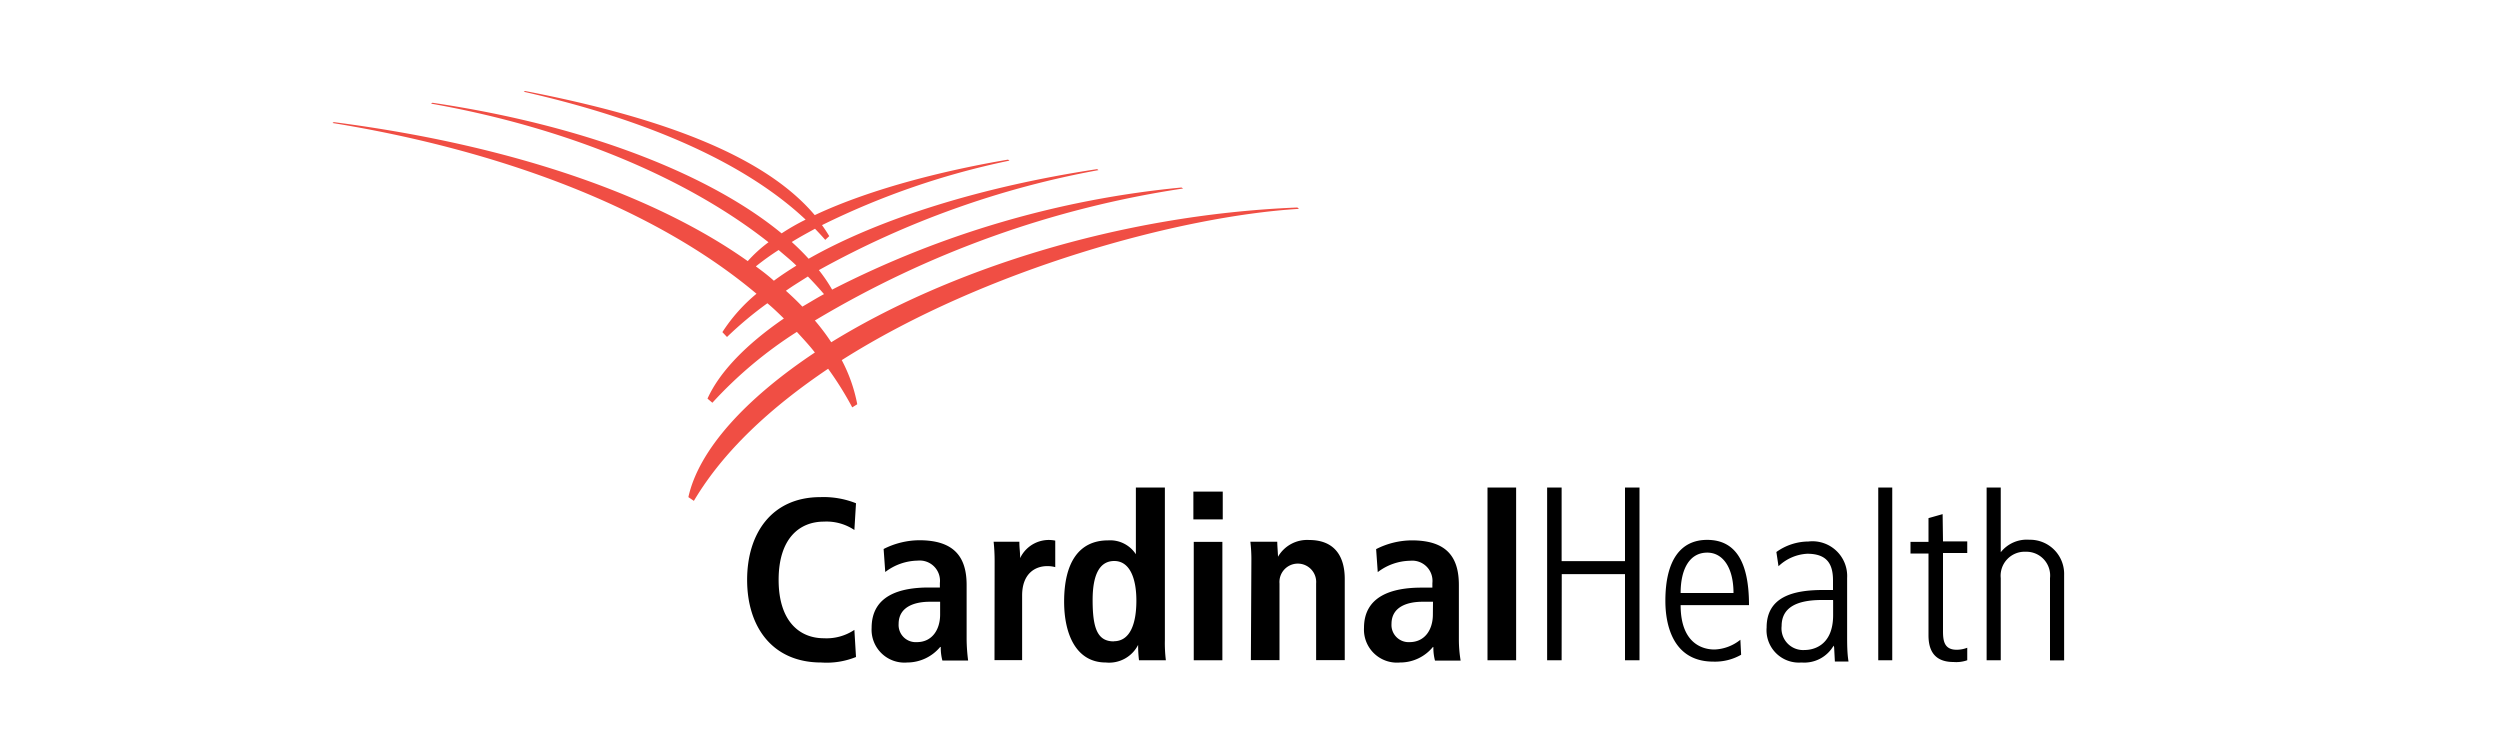
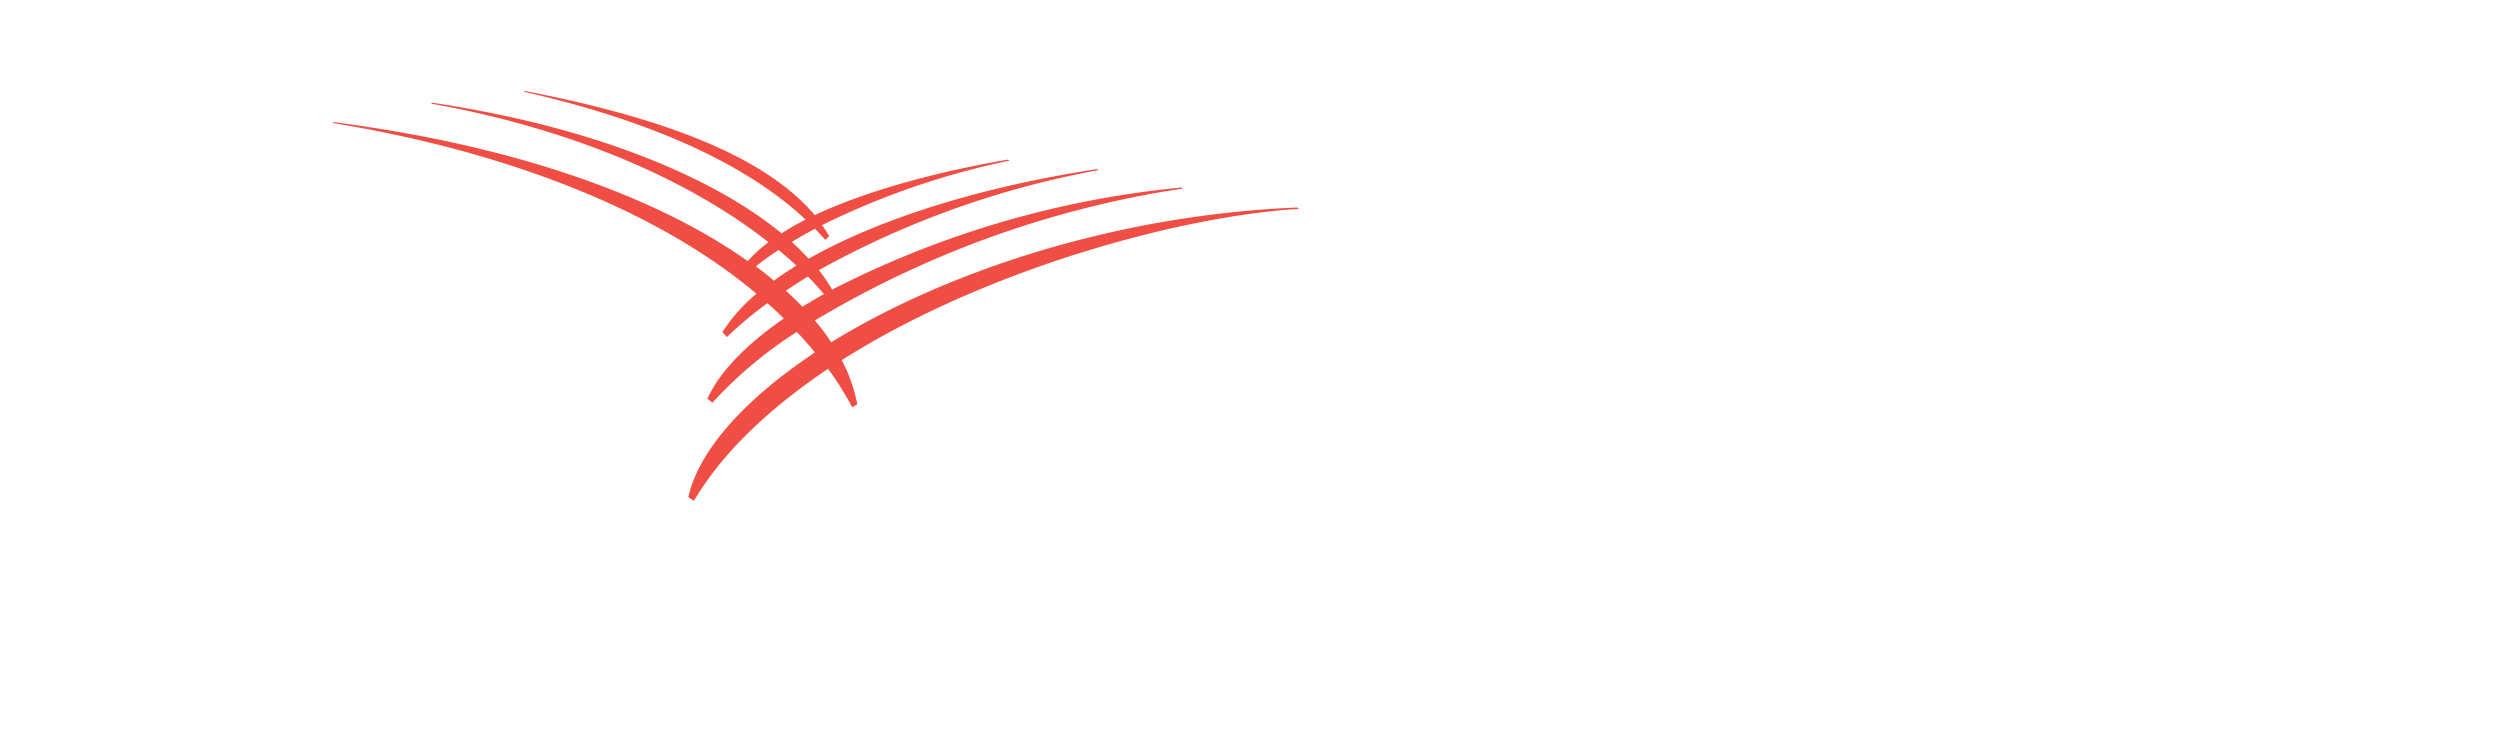
<svg xmlns="http://www.w3.org/2000/svg" id="Layer_1" data-name="Layer 1" viewBox="0 0 200 60">
  <defs>
    <style>.cls-1{fill:#f04e44;}.cls-2{fill:none;}</style>
  </defs>
  <path class="cls-1" d="M62.86,23.27c.56-.4,1.16-.76,1.77-1.15.46.47.88.93,1.29,1.41-.6.32-1.17.68-1.73,1-.41-.43-.86-.86-1.33-1.28m-2.38-1.95A21.28,21.28,0,0,1,62.29,20c.49.43,1,.83,1.42,1.25-.64.4-1.24.79-1.8,1.21C61.46,22.05,61,21.7,60.48,21.32Zm43.42-4.61-.11-.09c-14.52.59-28.13,5.13-37.29,10.78a17.22,17.22,0,0,0-1.31-1.74A80.6,80.6,0,0,1,94.65,15.08L94.52,15a77.47,77.47,0,0,0-27.95,8.17,12.29,12.29,0,0,0-1.06-1.56,73.21,73.21,0,0,1,22.37-8l-.11-.08c-9.13,1.38-17.38,3.93-23.08,7.17a19,19,0,0,0-1.35-1.34c.59-.37,1.22-.71,1.86-1.06.29.3.56.59.82.89l.32-.3c-.18-.3-.37-.59-.58-.88a62.29,62.29,0,0,1,15-5.16l-.12-.08C76,13.55,69.88,15,65.18,17.21,61.31,12.63,53.45,9.49,42,7.28l-.1.06c10.32,2.34,17.9,5.86,22.55,10.23a17.79,17.79,0,0,0-1.92,1.1c-5.47-4.51-15.17-8.56-27.94-10.45l-.11.07c11.27,2,20.69,6.11,27,11.09a11.06,11.06,0,0,0-1.66,1.51c-7.05-5-18.2-9.19-33.12-11.12l-.1.07c12.34,2,25.19,6.32,33.92,13.66a13.43,13.43,0,0,0-2.73,3.07l.37.39a29.74,29.74,0,0,1,3.23-2.7c.46.38.9.81,1.32,1.22-3,2.06-5.15,4.27-6.11,6.41l.39.33a33.72,33.72,0,0,1,6.76-5.67c.5.55,1,1.08,1.44,1.65C59.62,31.91,55.9,36,55.07,39.77l.44.3c2.37-4,6.18-7.5,10.74-10.57a26.62,26.62,0,0,1,1.93,3.09l.4-.25a12.53,12.53,0,0,0-1.24-3.53c11.45-7.26,27.06-11.52,36.56-12.1Z" />
  <polyline class="cls-2" points="21.76 -2.56 21.76 62.56 178.24 62.56 178.24 -2.56" />
-   <path d="M68.48,52.56A6.26,6.26,0,0,1,65.7,53c-3.92,0-5.93-2.86-5.93-6.61s2-6.62,5.86-6.62a7,7,0,0,1,2.85.49l-.13,2.14a4,4,0,0,0-2.44-.67c-1.95,0-3.62,1.34-3.62,4.66s1.68,4.67,3.62,4.67a4,4,0,0,0,2.44-.67Zm6.74-.81A3.44,3.44,0,0,1,72.58,53a2.63,2.63,0,0,1-2.85-2.77C69.73,47.63,72,47,74.31,47h.88v-.36a1.62,1.62,0,0,0-1.77-1.79,4.38,4.38,0,0,0-2.6.91l-.13-1.84a6.36,6.36,0,0,1,2.86-.7c2.84,0,3.78,1.4,3.78,3.58v4.37a14.4,14.4,0,0,0,.12,1.67H75.39a4,4,0,0,1-.13-1.07Zm39.42,0A3.39,3.39,0,0,1,112,53a2.64,2.64,0,0,1-2.88-2.77c0-2.57,2.28-3.22,4.59-3.22h.88v-.36a1.62,1.62,0,0,0-1.77-1.79,4.38,4.38,0,0,0-2.6.91l-.13-1.84a6.32,6.32,0,0,1,2.86-.7c2.85,0,3.76,1.4,3.76,3.58v4.37a10.51,10.51,0,0,0,.14,1.67H114.8a4,4,0,0,1-.13-1.07ZM93.19,39V51.21a11.1,11.1,0,0,0,.08,1.61H91.12a9.73,9.73,0,0,1-.07-1.23h0A2.6,2.6,0,0,1,88.47,53c-2.37,0-3.34-2.25-3.34-4.87,0-3.09,1.16-4.9,3.52-4.9a2.45,2.45,0,0,1,2.22,1.11h0V39h2.28Zm62.25,4.31h1.94v.93h-1.94v6.25c0,.76.09,1.49,1.09,1.49a2.36,2.36,0,0,0,.85-.16v1a2.67,2.67,0,0,1-1.1.14c-1.64,0-2-1.07-2-2.13V44.28h-1.44v-.93h1.44v-1.9l1.13-.32Zm-8.75,8.34A2.71,2.71,0,0,1,144.12,53a2.59,2.59,0,0,1-2.79-2.8c0-2.42,2.06-3,4.5-3h.81v-.77h0c0-1.3-.47-2.13-2.06-2.13a3.59,3.59,0,0,0-2.3,1l-.17-1.14a4.44,4.44,0,0,1,2.56-.84,2.78,2.78,0,0,1,3.1,2.92v4.56c0,.71,0,1.42.11,2.12h-1.09l-.06-1.14Zm-12.24-3.24c0,3.51,2.3,3.55,2.72,3.55a3.5,3.5,0,0,0,2.06-.78l.06,1.2a4.21,4.21,0,0,1-2.22.55c-3.73,0-3.84-3.91-3.84-4.87,0-3.24,1.22-4.87,3.34-4.87,2.34,0,3.35,1.86,3.35,5.22ZM79.57,44.92a14.44,14.44,0,0,0-.08-1.58h2.06c0,.58.06.74.06,1.31h0a2.54,2.54,0,0,1,2.81-1.4v2.12a2.32,2.32,0,0,0-.65-.08c-.94,0-2,.58-2,2.35v5.17H79.56Zm20.54,0a12.31,12.31,0,0,0-.08-1.58h2.15c0,.3.06,1,.06,1.2h0a2.69,2.69,0,0,1,2.49-1.34c2,0,2.85,1.26,2.85,3.12v6.49h-2.29V46.68a1.47,1.47,0,1,0-2.93,0v6.13h-2.29Zm24.82,7.9h-1.16V39h1.16v5.89H130V39h1.16V52.82H130V45.93h-5.06ZM151.38,39V52.82h-1.12V39Zm-30.09,0V52.82H119V39ZM97.79,52.82H95.5V43.35h2.29ZM160.06,39v5.18h0a2.65,2.65,0,0,1,2.29-1A2.73,2.73,0,0,1,165.13,46v6.83H164V46.25a1.9,1.9,0,0,0-1.94-2.11,1.92,1.92,0,0,0-2,2.11v6.57h-1.13V39Zm-13.42,9h-.9c-2,0-3.21.6-3.21,2.08A1.73,1.73,0,0,0,144.38,52c.51,0,2.27-.21,2.27-2.79V48.05Zm-32,.14h-.84c-1.09,0-2.48.33-2.48,1.78a1.37,1.37,0,0,0,1.44,1.45c1.23,0,1.87-1,1.87-2.21Zm-39.43,0h-.83c-1.09,0-2.49.33-2.49,1.78a1.37,1.37,0,0,0,1.46,1.45c1.22,0,1.86-1,1.86-2.21ZM89.1,51.3c1.34,0,1.81-1.46,1.81-3.25s-.53-3.17-1.77-3.17S87.41,46.1,87.41,48c0,2.21.36,3.31,1.69,3.31Zm49.58-3.86c0-2-.83-3.23-2.1-3.23-1.45,0-2.13,1.37-2.13,3.23ZM97.82,41.55H95.47V39.33h2.35Z" />
</svg>